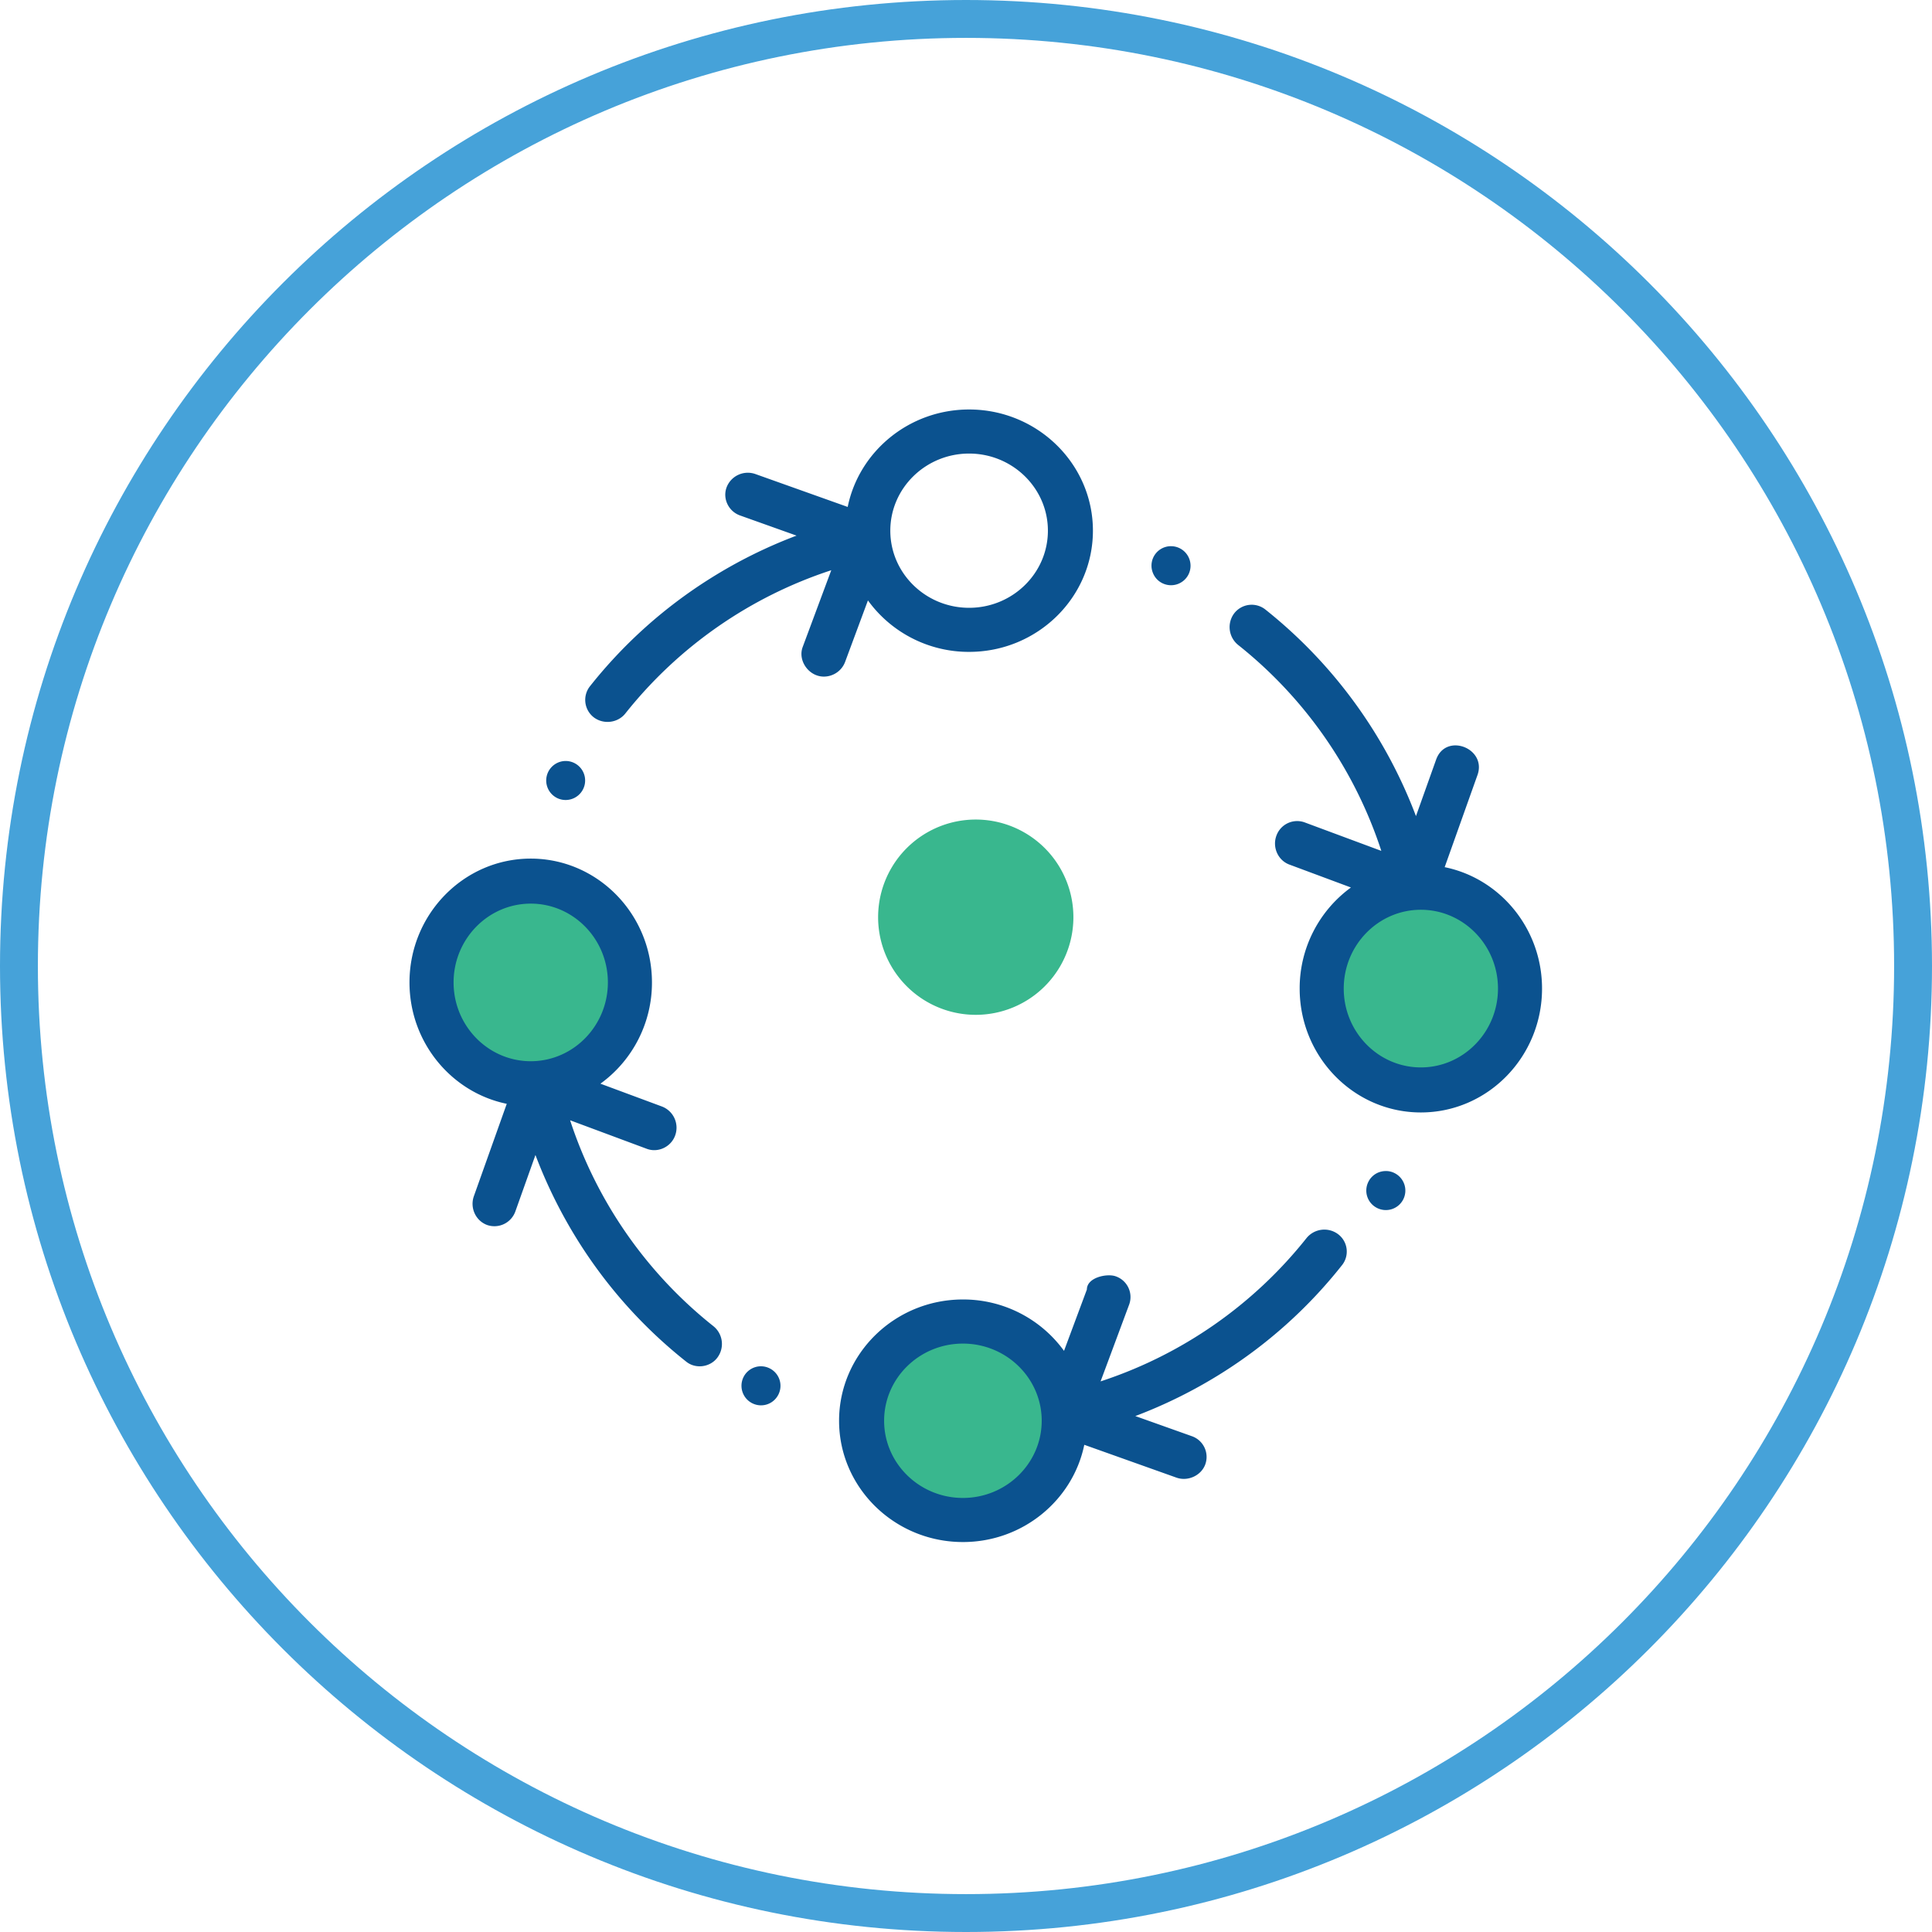
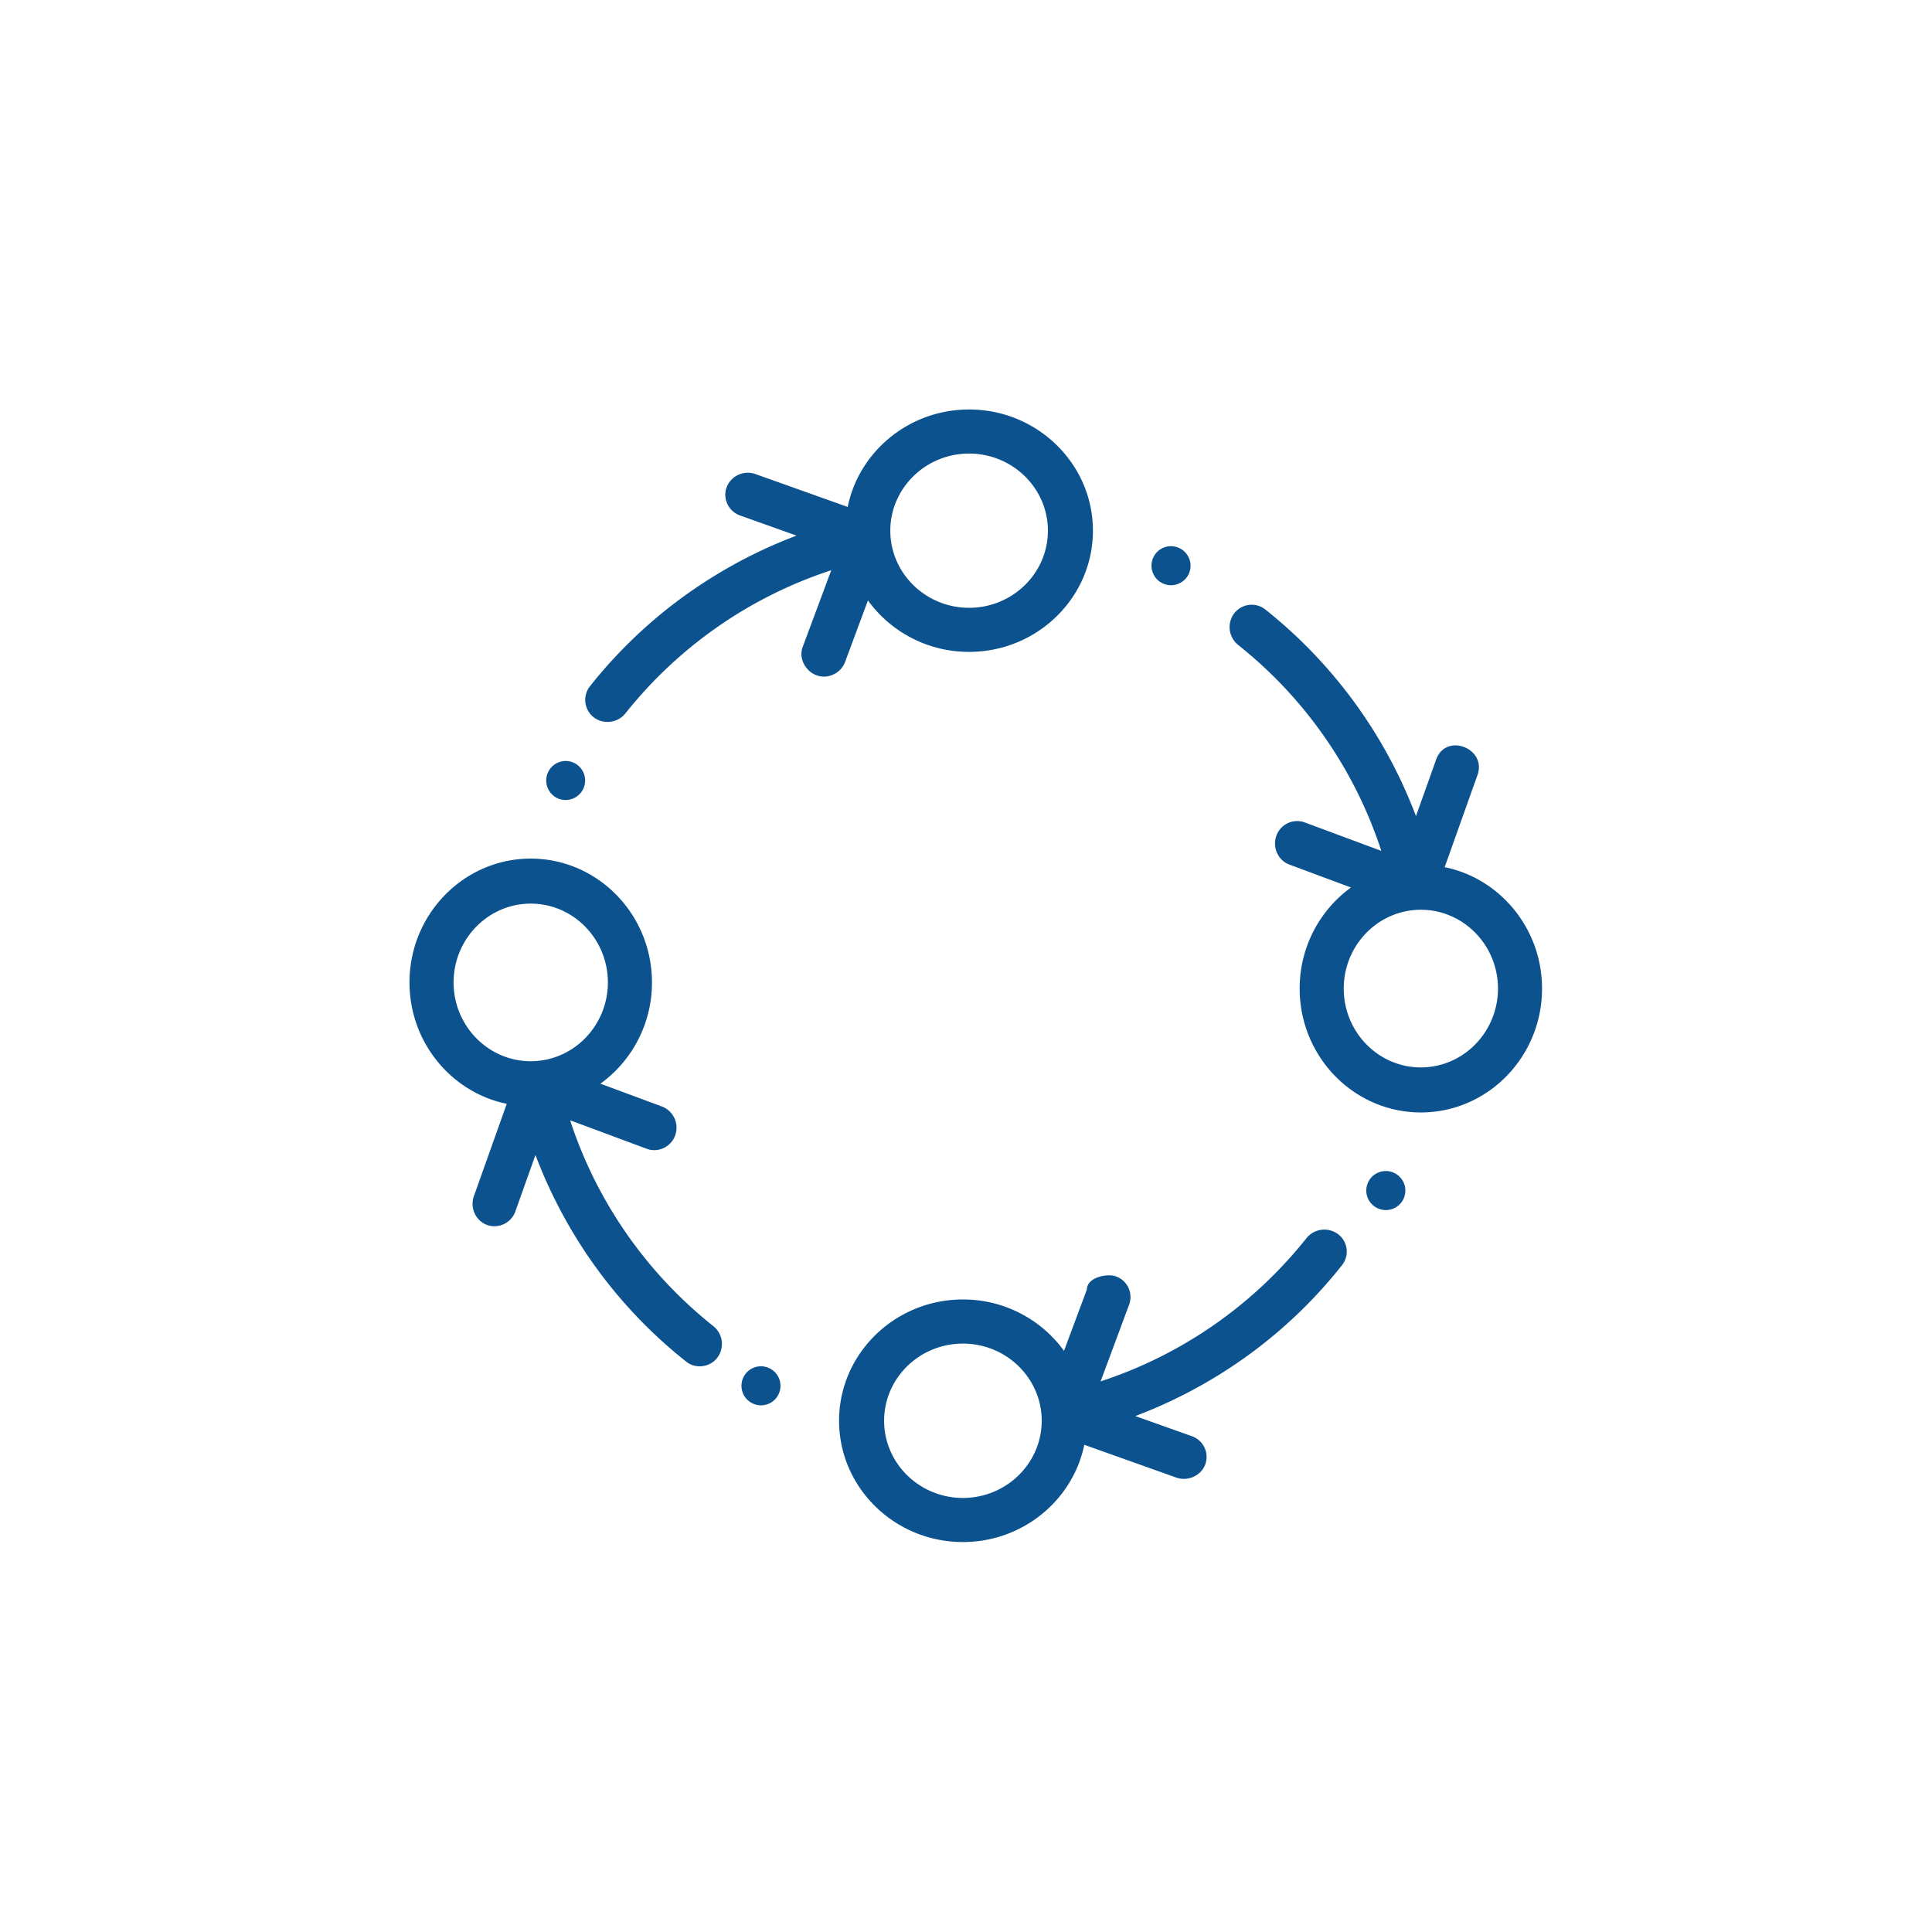
<svg xmlns="http://www.w3.org/2000/svg" width="102" height="102" viewBox="0 0 102 102">
  <g fill="none" fill-rule="evenodd">
-     <path stroke="#46A2D9" stroke-width="2" d="M1 50.999C1 78.612 23.388 101 51.001 101 78.612 101 101 78.612 101 50.999 101 23.385 78.612 1 51.001 1 23.388 1 1 23.385 1 50.999z" />
-     <path fill="#39B78E" d="M27.804 46.36a5.155 5.155 0 1 1 0 10.31 5.155 5.155 0 0 1 0-10.31M75.227 46.36a5.155 5.155 0 1 1 0 10.31 5.155 5.155 0 0 1 0-10.31M51.515 70.072a5.155 5.155 0 1 1 0 10.31 5.155 5.155 0 0 1 0-10.31M51.515 43.268a5.155 5.155 0 1 1 0 10.31 5.155 5.155 0 0 1 0-10.31" />
    <path fill="#0B528F" d="M61.364 30.789a1.033 1.033 0 0 0 1.384-.463 1.033 1.033 0 0 0-.923-1.49 1.027 1.027 0 0 0-.977 1.358c.088.26.269.472.516.595M75.014 56.354c-2.246 0-4.071-1.868-4.071-4.162 0-2.296 1.825-4.161 4.071-4.161 2.244 0 4.072 1.865 4.072 4.161 0 2.294-1.828 4.162-4.072 4.162m1.258-10.573s1.726-4.849 1.732-4.862c.504-1.416-1.67-2.26-2.184-.814l-1.064 2.982a25.402 25.402 0 0 0-7.963-10.917 1.165 1.165 0 0 0-1.633.211 1.21 1.21 0 0 0 .209 1.67 23.016 23.016 0 0 1 7.558 10.871l-4.053-1.506a1.164 1.164 0 0 0-1.488.709c-.108.295-.093.624.037.91.132.286.363.506.657.613l3.243 1.207a6.582 6.582 0 0 0-2.707 5.337c0 3.607 2.87 6.54 6.398 6.54 3.529 0 6.398-2.933 6.398-6.54 0-3.165-2.213-5.813-5.14-6.41M51.164 23.946c2.293 0 4.16 1.827 4.16 4.071 0 2.247-1.867 4.072-4.16 4.072-2.295 0-4.16-1.825-4.16-4.072 0-2.244 1.865-4.071 4.16-4.071m0 10.47c3.605 0 6.537-2.87 6.537-6.399 0-3.526-2.932-6.398-6.537-6.398-3.166 0-5.814 2.215-6.41 5.145l-4.871-1.736a1.198 1.198 0 0 0-1.52.696c-.225.598.098 1.273.708 1.49l2.982 1.064a25.377 25.377 0 0 0-4.558 2.265 25.158 25.158 0 0 0-6.356 5.698 1.164 1.164 0 0 0 .211 1.632c.517.39 1.27.295 1.667-.207a23.027 23.027 0 0 1 10.87-7.561l-1.509 4.053c-.27.723.327 1.563 1.116 1.563.5 0 .947-.31 1.12-.766l1.209-3.256a6.574 6.574 0 0 0 5.34 2.717M29.407 42.13a1.03 1.03 0 1 0 .46-1.954 1.031 1.031 0 0 0-.46 1.953M50.837 79.084c-2.295 0-4.16-1.829-4.16-4.075 0-2.248 1.865-4.074 4.16-4.074 2.294 0 4.16 1.826 4.16 4.074 0 2.246-1.866 4.075-4.16 4.075m19.807-13.926a1.213 1.213 0 0 0-1.667.208 23.037 23.037 0 0 1-10.872 7.565l1.509-4.056a1.157 1.157 0 0 0-.711-1.492c-.452-.163-1.521.056-1.521.696l-1.207 3.24a6.57 6.57 0 0 0-5.338-2.713c-3.605 0-6.538 2.872-6.538 6.403 0 3.531 2.933 6.403 6.538 6.403 3.16 0 5.806-2.208 6.408-5.134l4.865 1.733c.603.215 1.304-.107 1.521-.694a1.16 1.16 0 0 0-.709-1.494l-2.983-1.062a25.493 25.493 0 0 0 4.563-2.268 25.145 25.145 0 0 0 6.353-5.703 1.15 1.15 0 0 0-.211-1.632M73.624 61.933a.995.995 0 0 0-.457-.108c-.395 0-.749.217-.924.57a1.027 1.027 0 0 0 .463 1.382 1.03 1.03 0 0 0 1.383-.463 1.033 1.033 0 0 0-.465-1.381M23.947 51.867c0-2.293 1.828-4.16 4.074-4.16 2.245 0 4.072 1.867 4.072 4.16s-1.827 4.16-4.072 4.16c-2.246 0-4.074-1.867-4.074-4.16m13.717 18.148a23.013 23.013 0 0 1-7.565-10.87l4.053 1.508c.597.222 1.279-.105 1.494-.709a1.198 1.198 0 0 0-.696-1.525l-3.25-1.206a6.577 6.577 0 0 0 2.72-5.346c0-3.603-2.869-6.537-6.4-6.537-3.53 0-6.401 2.934-6.401 6.537 0 3.162 2.21 5.808 5.135 6.409l-1.735 4.873c-.219.616.09 1.297.694 1.523a1.175 1.175 0 0 0 1.494-.711l1.062-2.983a25.6 25.6 0 0 0 2.266 4.56 25.203 25.203 0 0 0 5.702 6.357c.495.392 1.252.289 1.632-.213a1.204 1.204 0 0 0-.205-1.667M40.633 72.242a1.026 1.026 0 0 0-1.38.463 1.033 1.033 0 0 0 .921 1.49c.395 0 .746-.219.923-.572a1.028 1.028 0 0 0-.464-1.381" />
  </g>
</svg>